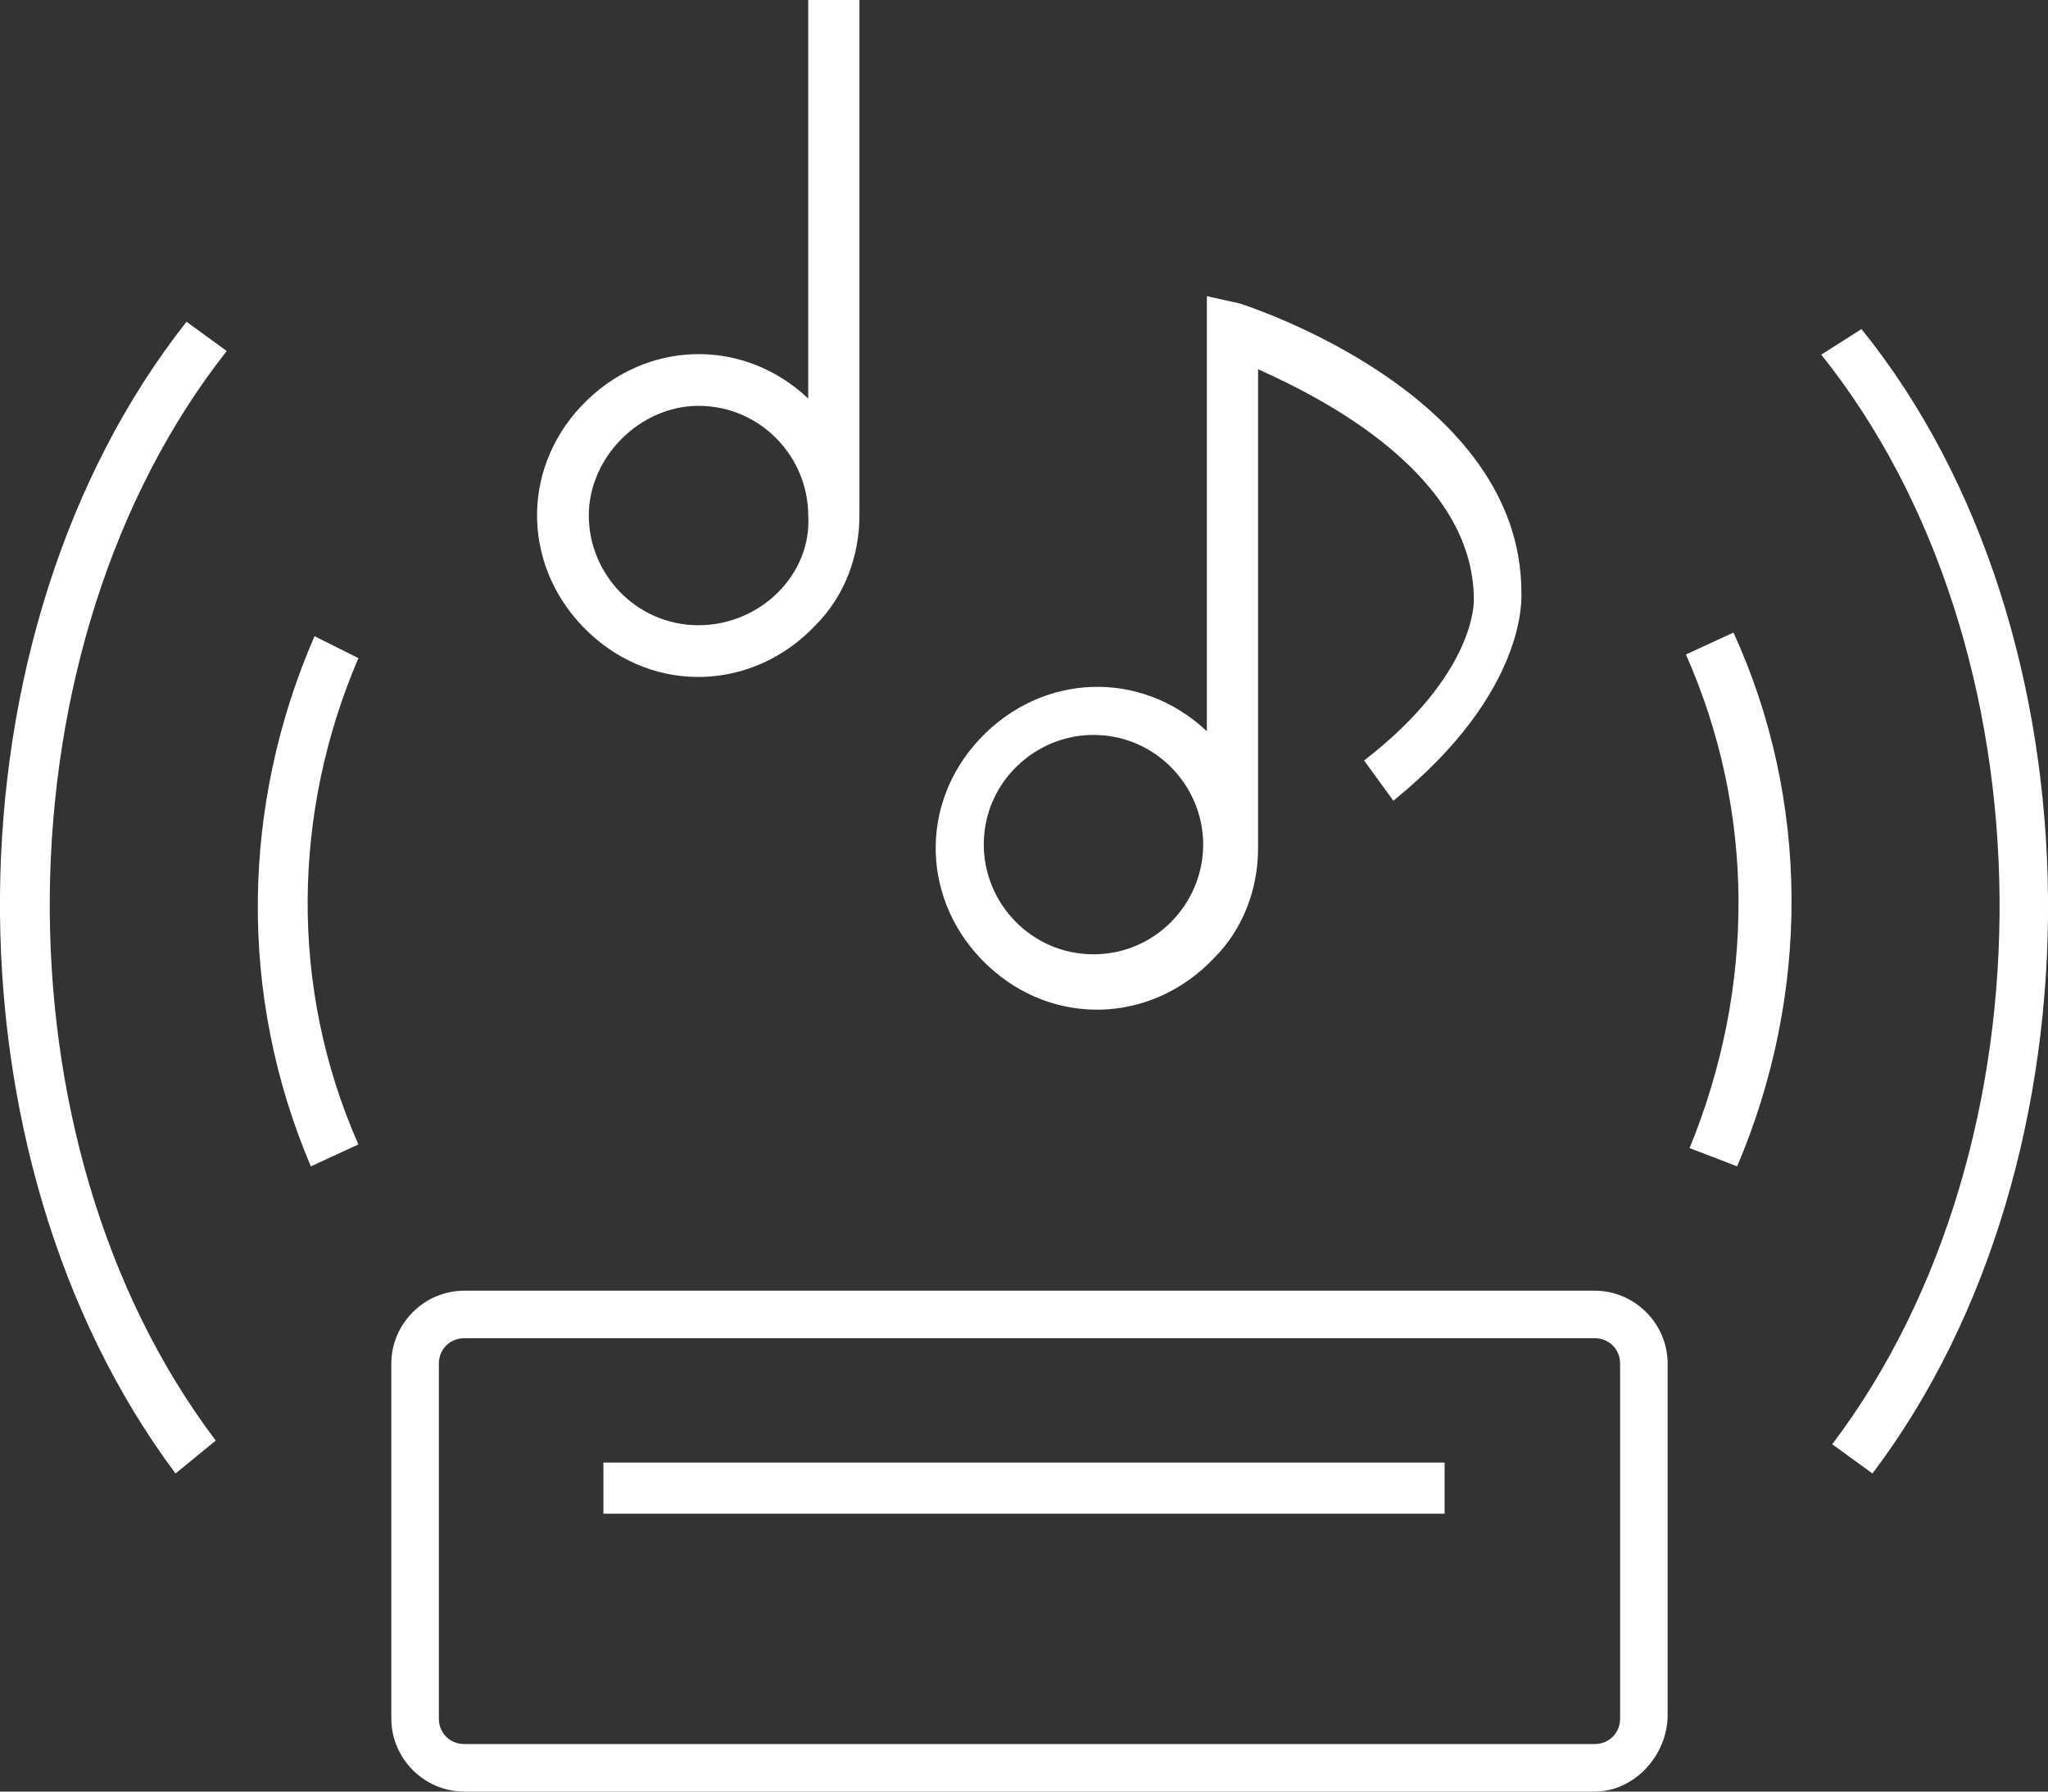
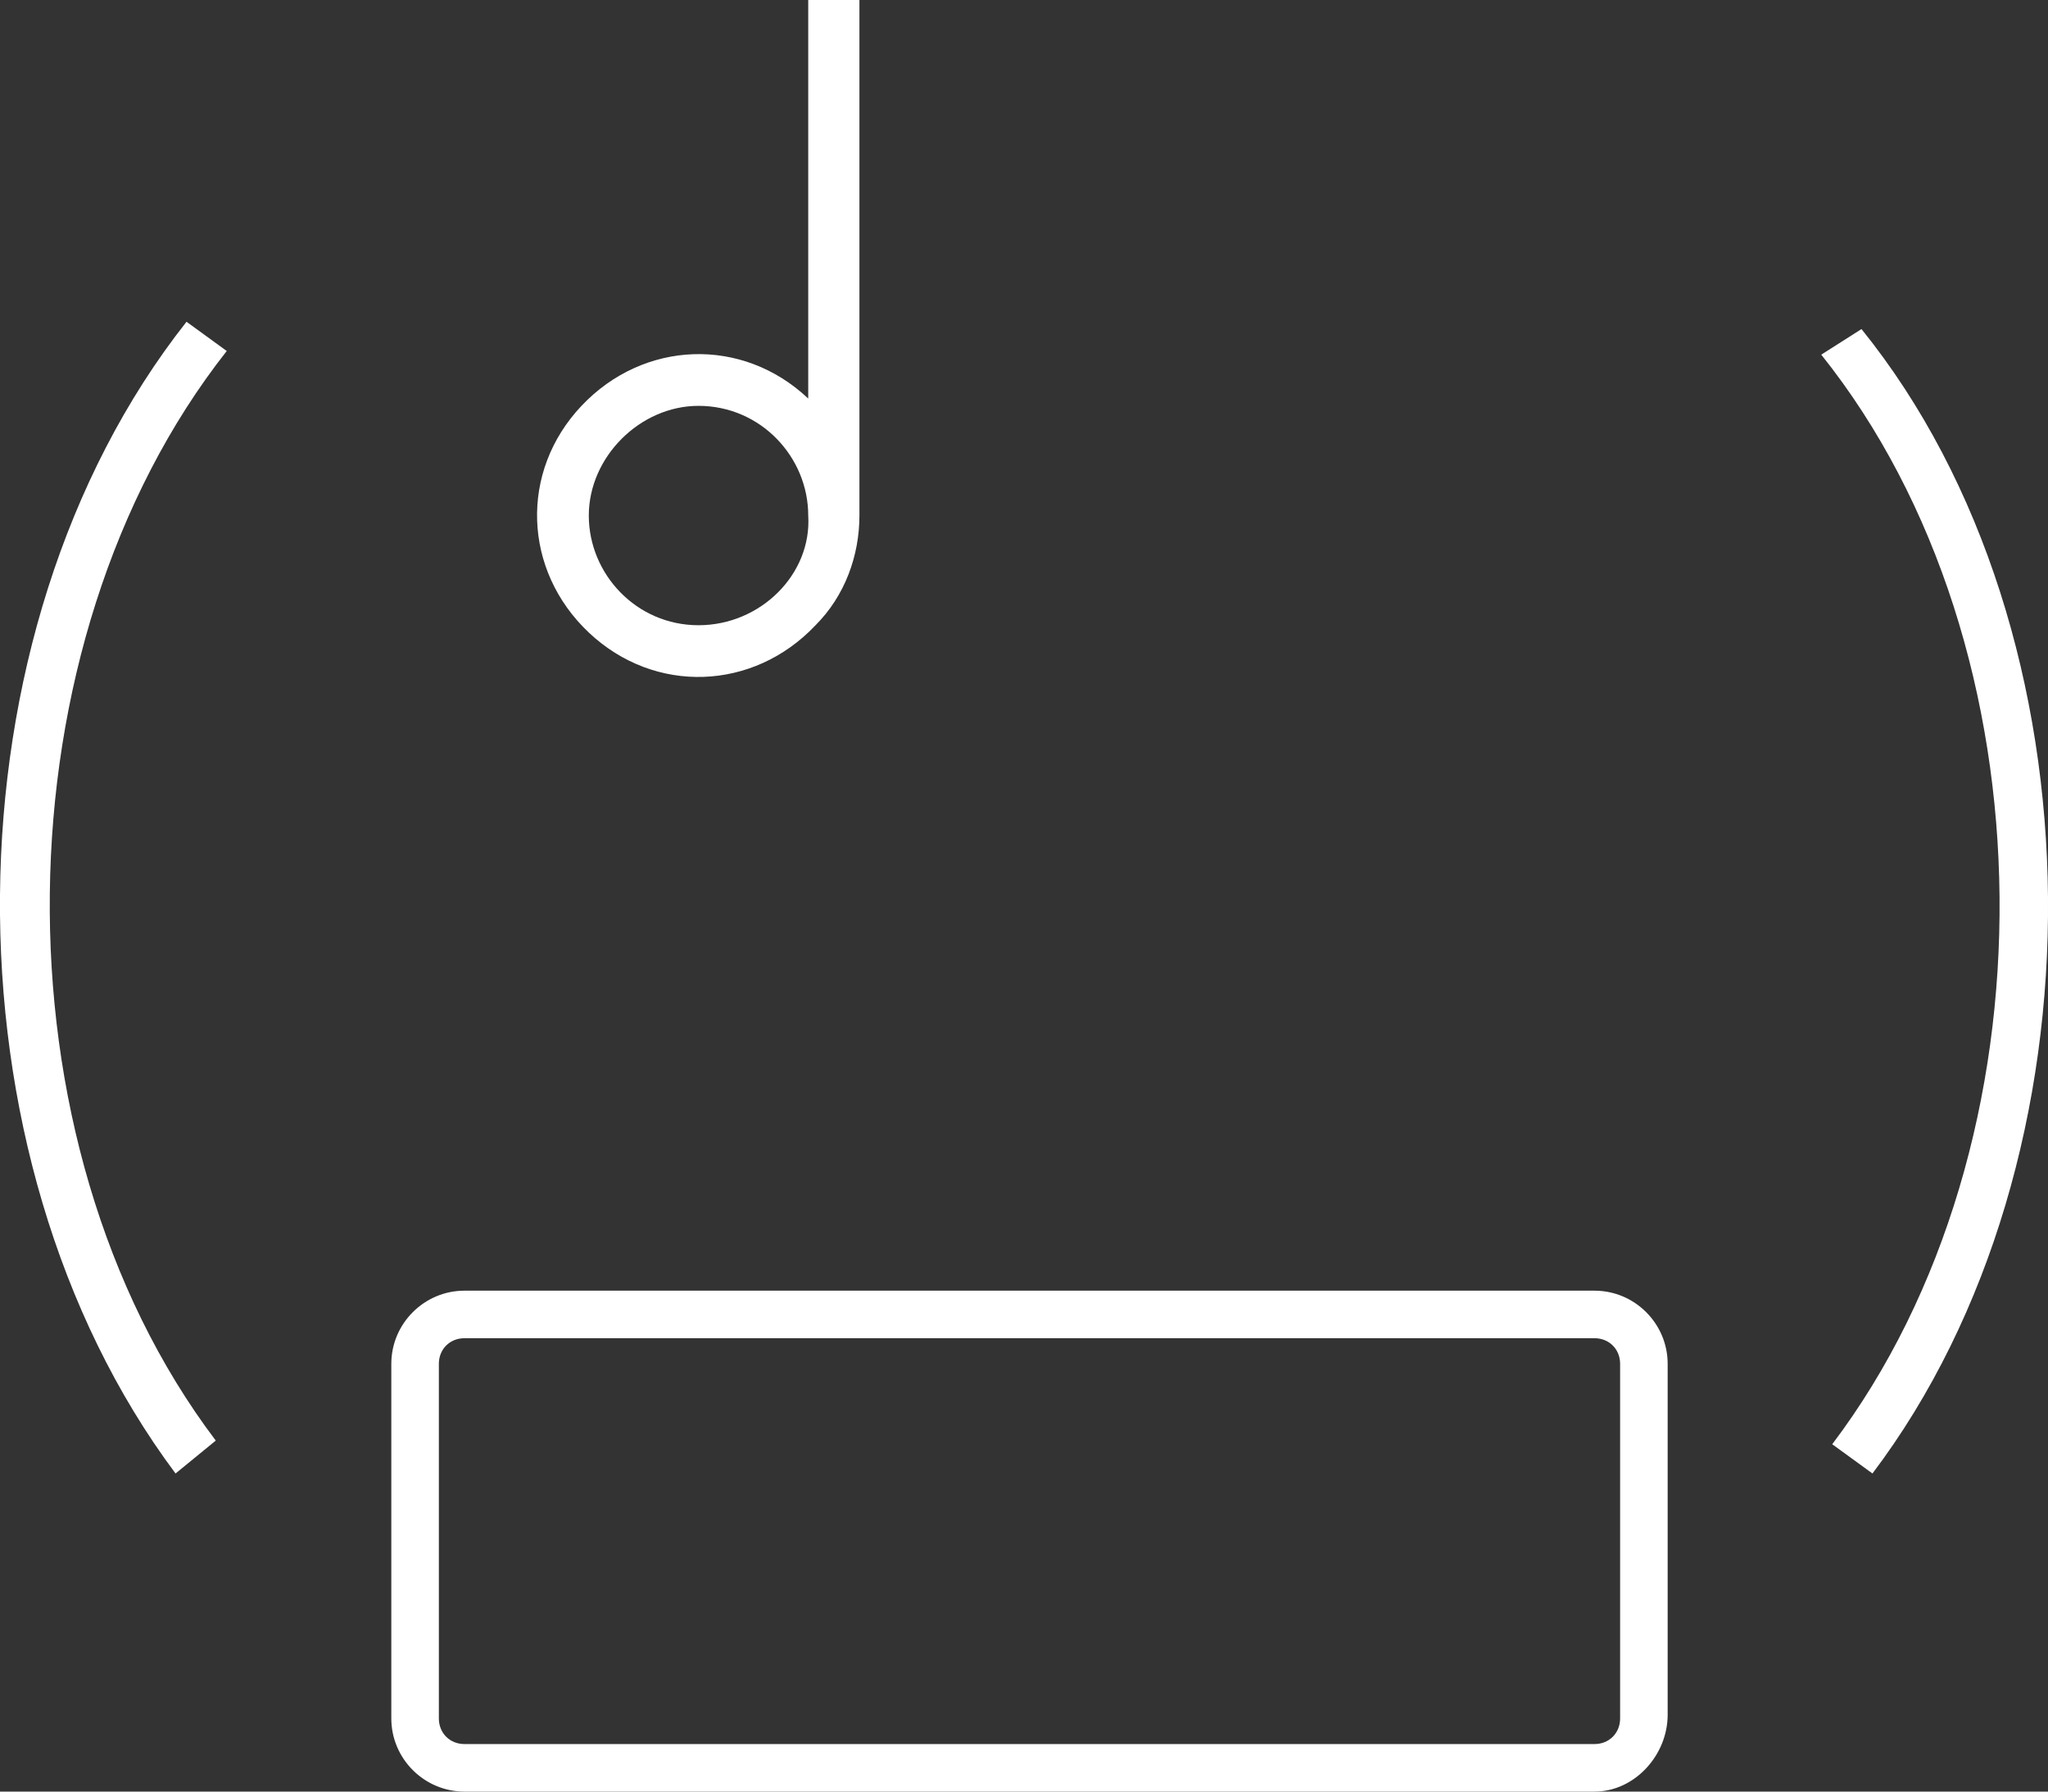
<svg xmlns="http://www.w3.org/2000/svg" version="1.1" id="Layer_1" x="0px" y="0px" viewBox="0 0 56 49" style="enable-background:new 0 0 56 49;" xml:space="preserve">
  <rect x="0" y="0" width="56" height="49" fill="#333333" stroke="none" />
  <style type="text/css">
	.st0{fill:#FFFFFF;}
</style>
  <g>
    <path class="st0" d="M43.6,49H12.7c-1.1,0-2-0.9-2-2v-9.7c0-1.1,0.9-2,2-2h30.9c1.1,0,2,0.9,2,2v9.6C45.6,48,44.7,49,43.6,49z    M12.7,36.6c-0.4,0-0.7,0.3-0.7,0.7l0,0v9.7c0,0.4,0.3,0.7,0.7,0.7l0,0h30.9c0.4,0,0.7-0.3,0.7-0.7l0,0v-9.7c0-0.4-0.3-0.7-0.7-0.7   l0,0H12.7z" />
-     <rect x="16.5" y="40" class="st0" width="23" height="1.4" />
    <path class="st0" d="M4.8,40.3c-6.5-8.7-6.4-23,0.3-31.5l1.1,0.8c-6.3,8-6.5,21.6-0.3,29.8L4.8,40.3z" />
-     <path class="st0" d="M8.5,31.9c-2-4.7-1.9-9.9,0.1-14.5l1.2,0.6C8,22.2,7.9,27,9.8,31.3L8.5,31.9z" />
-     <path class="st0" d="M41.6,16.2c0-5.4-7.4-7.8-7.7-7.9L33,8.1v11.9c-1.8-1.7-4.5-1.6-6.2,0.2c-1.7,1.8-1.6,4.5,0.2,6.2   s4.5,1.6,6.2-0.2c0.8-0.8,1.2-1.9,1.2-3c0-0.1,0-0.2,0-0.3l0,0V10.1c1.8,0.8,5.9,2.9,5.9,6.3c0,0,0.1,2-3,4.4l0.8,1.1   C41.8,18.9,41.6,16.3,41.6,16.2z M29.9,26.1c-1.7,0-3-1.4-3-3c0-1.7,1.4-3,3-3c1.7,0,3,1.4,3,3S31.6,26.1,29.9,26.1L29.9,26.1z" />
    <path class="st0" d="M23.5,0h-1.4v10.9c-1.8-1.7-4.5-1.6-6.2,0.2s-1.6,4.5,0.2,6.2s4.5,1.6,6.2-0.2c0.8-0.8,1.2-1.9,1.2-3   c0-0.1,0-0.2,0-0.3l0,0V0z M19.1,17.1c-1.7,0-3-1.4-3-3s1.4-3,3-3c1.7,0,3,1.4,3,3l0,0C22.2,15.7,20.8,17.1,19.1,17.1L19.1,17.1   L19.1,17.1z" />
    <path class="st0" d="M51.2,40.3l-1.1-0.8c6.2-8.2,6.1-21.8-0.3-29.8L50.9,9C57.6,17.3,57.7,31.7,51.2,40.3z" />
-     <path class="st0" d="M47.5,31.9l-1.3-0.5C48,27,48,22.2,46.1,17.9l1.3-0.6C49.5,21.9,49.5,27.2,47.5,31.9z" />
  </g>
</svg>